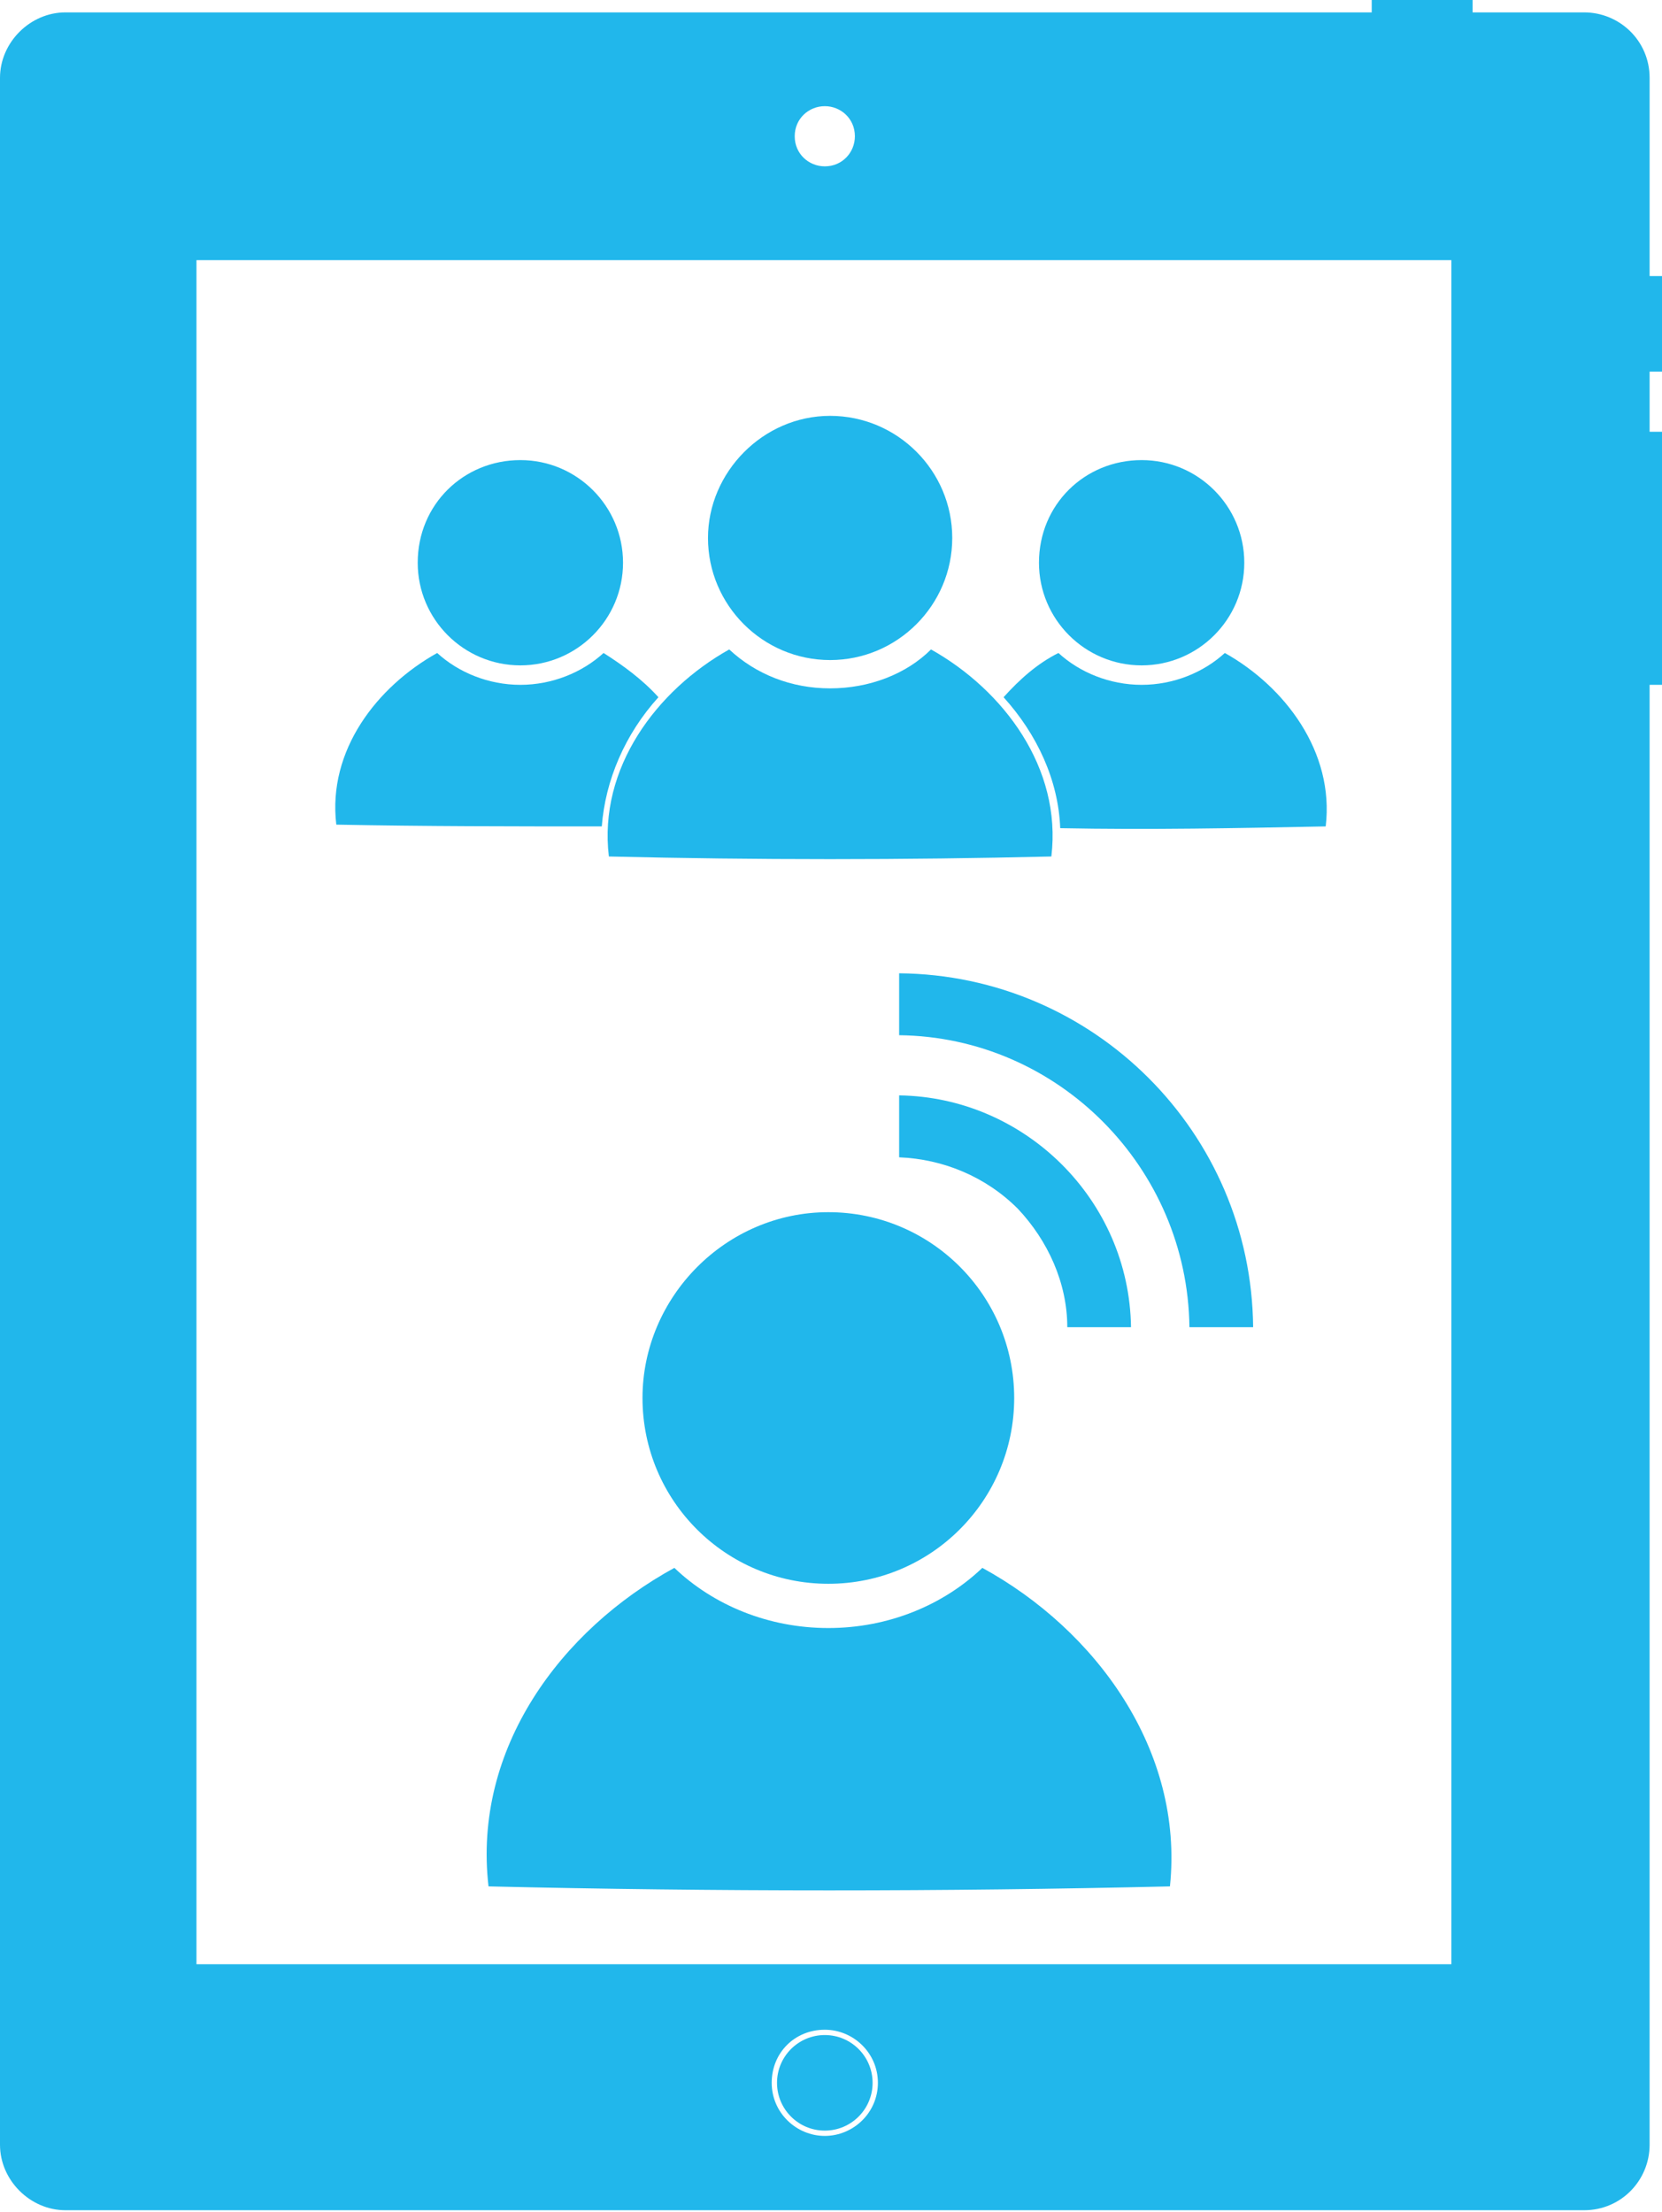
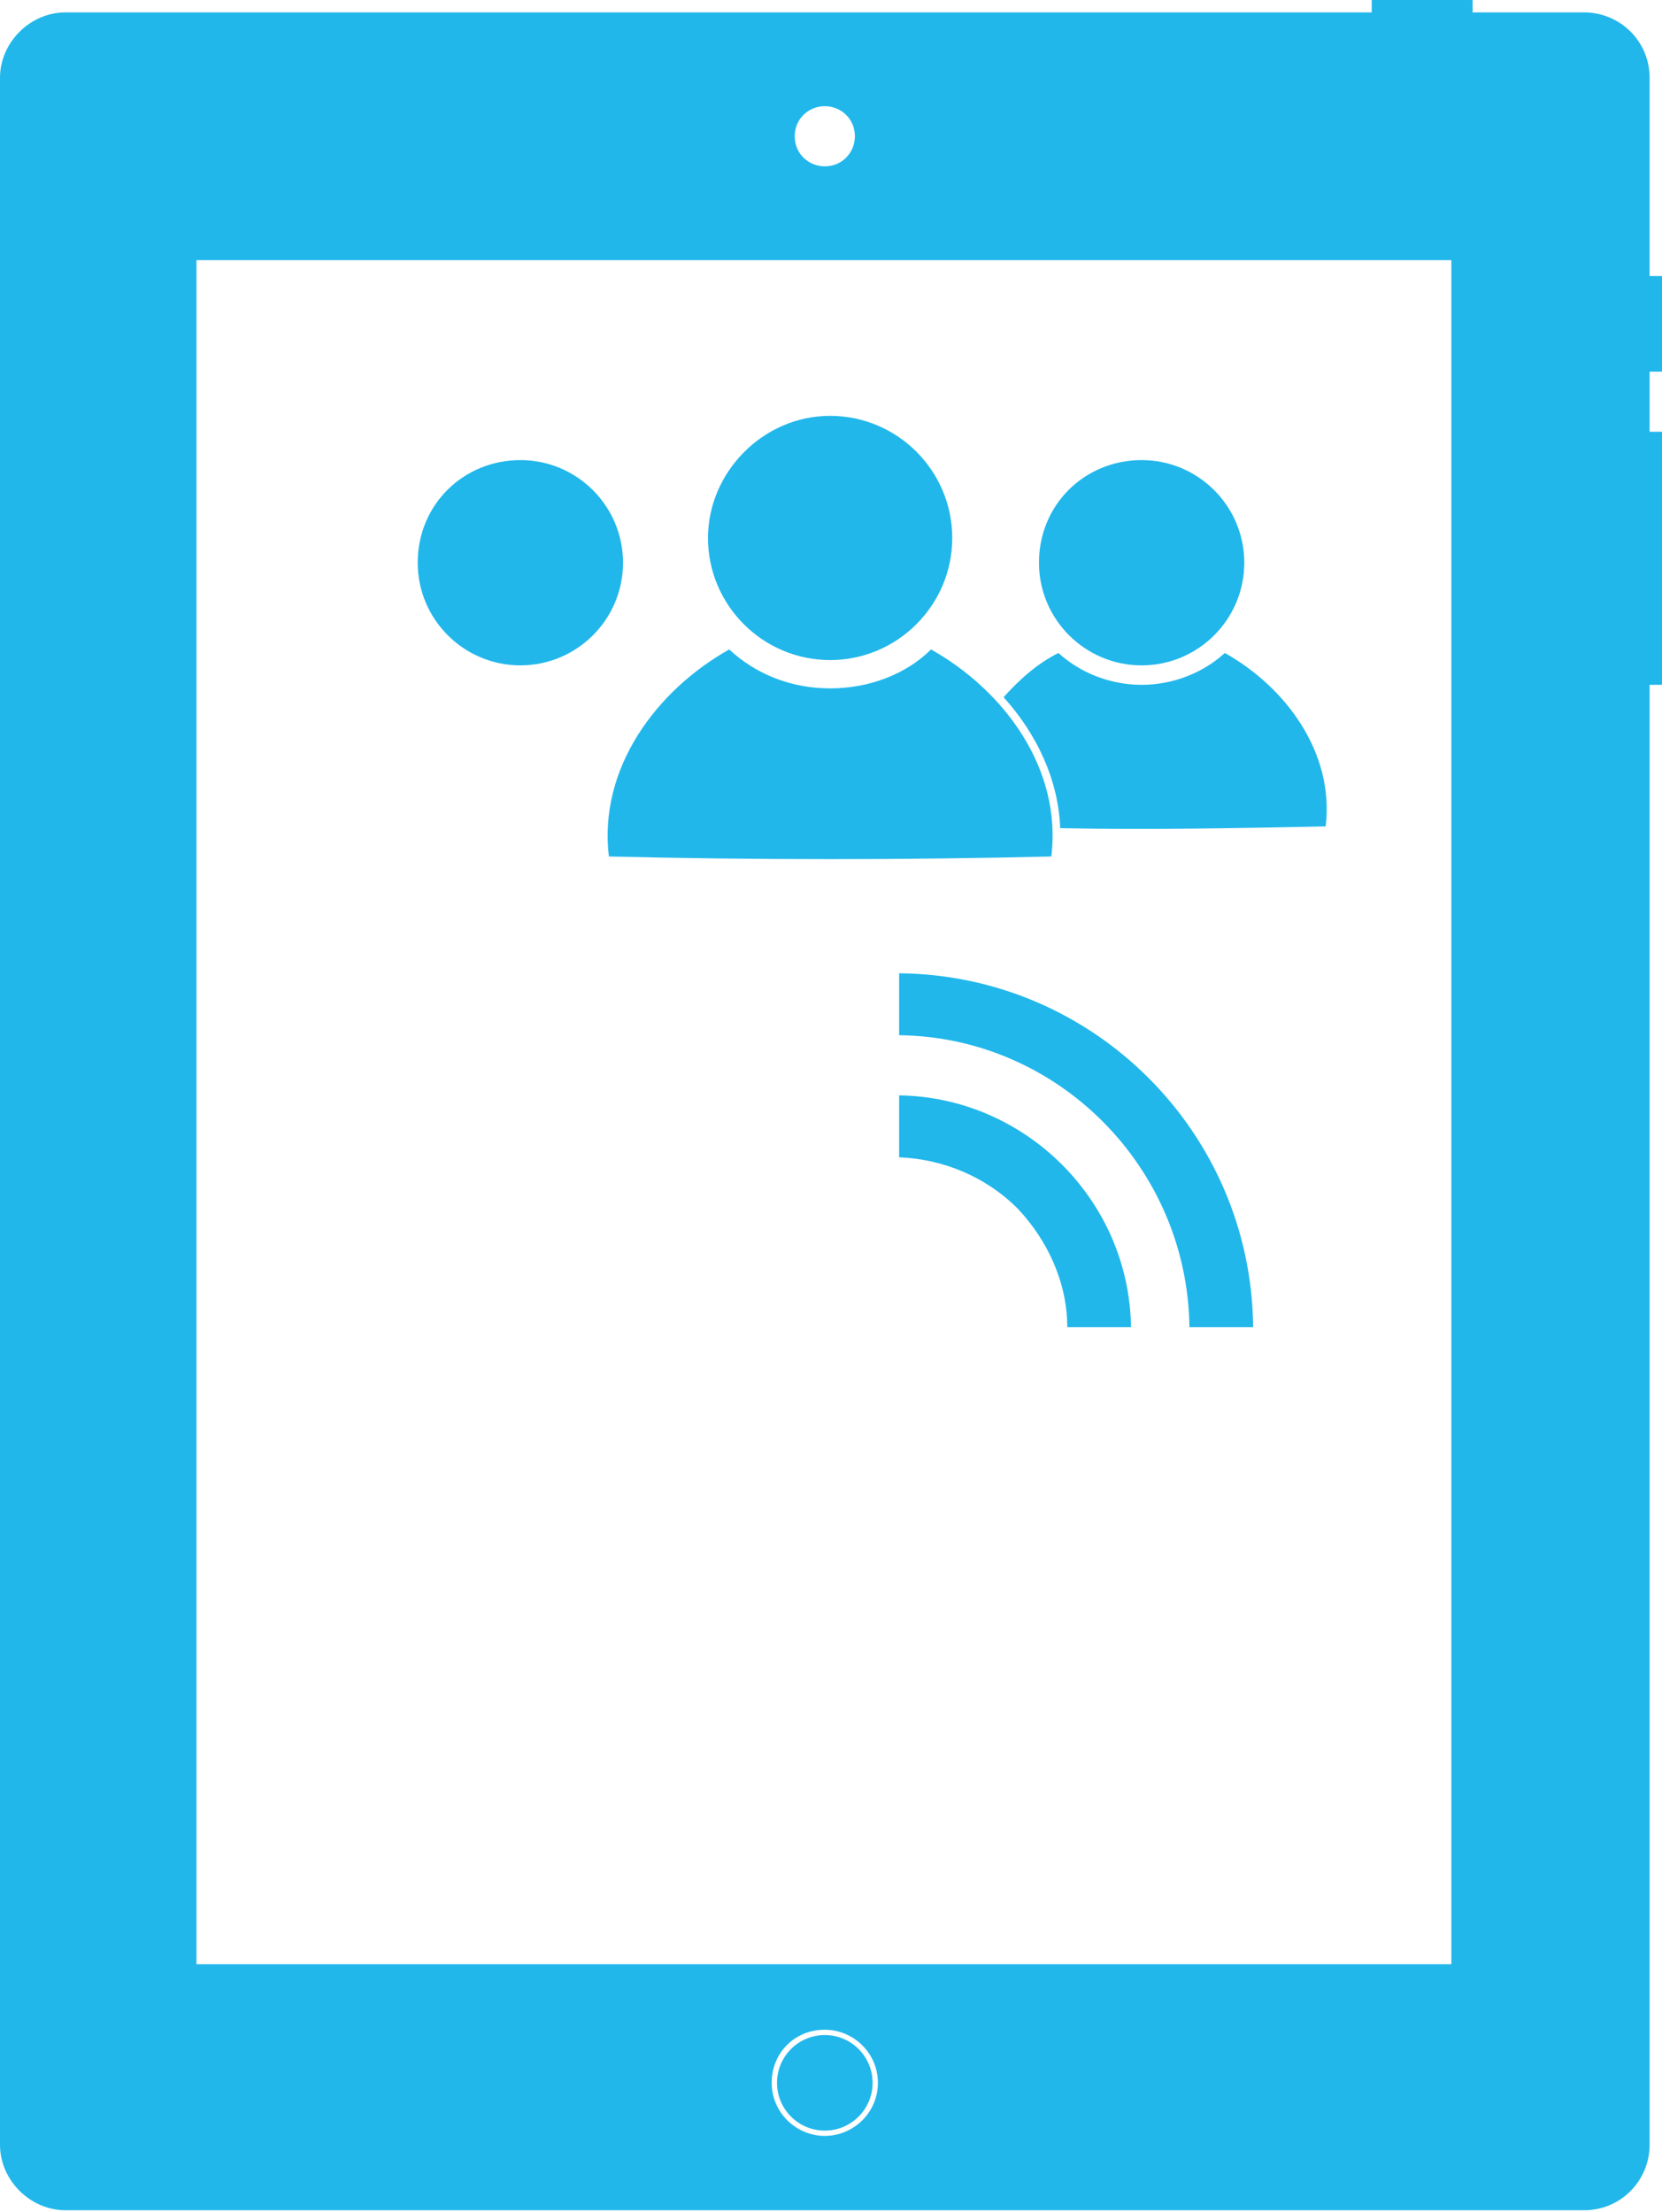
<svg xmlns="http://www.w3.org/2000/svg" version="1.1" id="Layer_1" x="0px" y="0px" viewBox="0 0 93.9 125" enable-background="new 0 0 93.9 125" xml:space="preserve">
  <g>
    <g>
      <circle fill="#21B7EB" cx="46.6" cy="117.7" r="2.7" />
      <path fill="#21B7EB" d="M93.9,21v-5.4h-0.7V4.4c0-2.1-1.7-3.7-3.7-3.7h-6.3V0h-5.7v0.7H3.7C1.7,0.7,0,2.4,0,4.4v116.8    c0,2,1.7,3.7,3.7,3.7h85.8c2.1,0,3.7-1.7,3.7-3.7V38.7h0.7V24.4h-0.7V21H93.9z M46.6,6c0.9,0,1.7,0.7,1.7,1.7    c0,0.9-0.7,1.7-1.7,1.7c-0.9,0-1.7-0.7-1.7-1.7C44.9,6.7,45.7,6,46.6,6z M46.6,120.7c-1.6,0-3-1.3-3-3s1.3-3,3-3c1.6,0,3,1.3,3,3    S48.2,120.7,46.6,120.7z M82.1,111H11.1V14.7h70.9V111z" />
    </g>
    <g>
-       <path fill="#21B7EB" d="M46.8,68.5c5.8,0,10.5,4.7,10.5,10.5c0,5.8-4.7,10.5-10.5,10.5c-5.8,0-10.5-4.7-10.5-10.5    C36.3,73.3,41,68.5,46.8,68.5" />
-       <path fill="#21B7EB" d="M55.5,88.6c-2.2,2.1-5.3,3.4-8.7,3.4c-3.4,0-6.5-1.3-8.7-3.4c-6.4,3.5-11.4,10.2-10.5,18    c12.8,0.3,25.7,0.3,38.5,0C66.9,98.9,61.9,92.1,55.5,88.6z" />
-     </g>
+       </g>
    <g>
      <path fill="#21B7EB" d="M63.9,75h-3.6c0-2.5-1.1-4.9-2.8-6.7c-1.8-1.8-4.2-2.8-6.7-2.9v-3.5C57.9,62,63.8,67.8,63.9,75L63.9,75z" />
      <path fill="#21B7EB" d="M70.8,75h-3.6c-0.1-9-7.4-16.4-16.4-16.5V55C61.8,55.1,70.7,64,70.8,75L70.8,75z" />
    </g>
    <g>
      <path fill="#21B7EB" d="M46.9,23.5c3.8,0,6.9,3.1,6.9,6.9c0,3.8-3.1,6.9-6.9,6.9c-3.8,0-6.9-3.1-6.9-6.9    C40,26.7,43.1,23.5,46.9,23.5" />
      <path fill="#21B7EB" d="M52.6,36.7c-1.4,1.4-3.5,2.2-5.7,2.2c-2.2,0-4.2-0.8-5.7-2.2c-4.1,2.3-7.4,6.7-6.8,11.7    c8.3,0.2,16.7,0.2,25,0C60,43.4,56.7,39,52.6,36.7z" />
      <path fill="#21B7EB" d="M64.5,26c3.2,0,5.8,2.6,5.8,5.8c0,3.2-2.6,5.8-5.8,5.8c-3.2,0-5.8-2.6-5.8-5.8C58.7,28.5,61.3,26,64.5,26" />
      <path fill="#21B7EB" d="M29.4,26c3.2,0,5.8,2.6,5.8,5.8c0,3.2-2.6,5.8-5.8,5.8c-3.2,0-5.8-2.6-5.8-5.8C23.6,28.5,26.2,26,29.4,26" />
-       <path fill="#21B7EB" d="M37.2,39.4c-0.9-1-2-1.8-3.1-2.5c-1.2,1.1-2.9,1.8-4.7,1.8c-1.8,0-3.5-0.7-4.7-1.8    c-3.4,1.9-6.2,5.5-5.7,9.7c5,0.1,10,0.1,15,0.1C34.2,44.1,35.3,41.5,37.2,39.4z" />
      <path fill="#21B7EB" d="M69.2,36.9c-1.2,1.1-2.9,1.8-4.7,1.8c-1.8,0-3.5-0.7-4.7-1.8c-1.2,0.6-2.2,1.5-3.1,2.5    c1.9,2.1,3.1,4.7,3.2,7.4c5,0.1,10,0,15-0.1C75.4,42.5,72.6,38.8,69.2,36.9z" />
    </g>
  </g>
</svg>